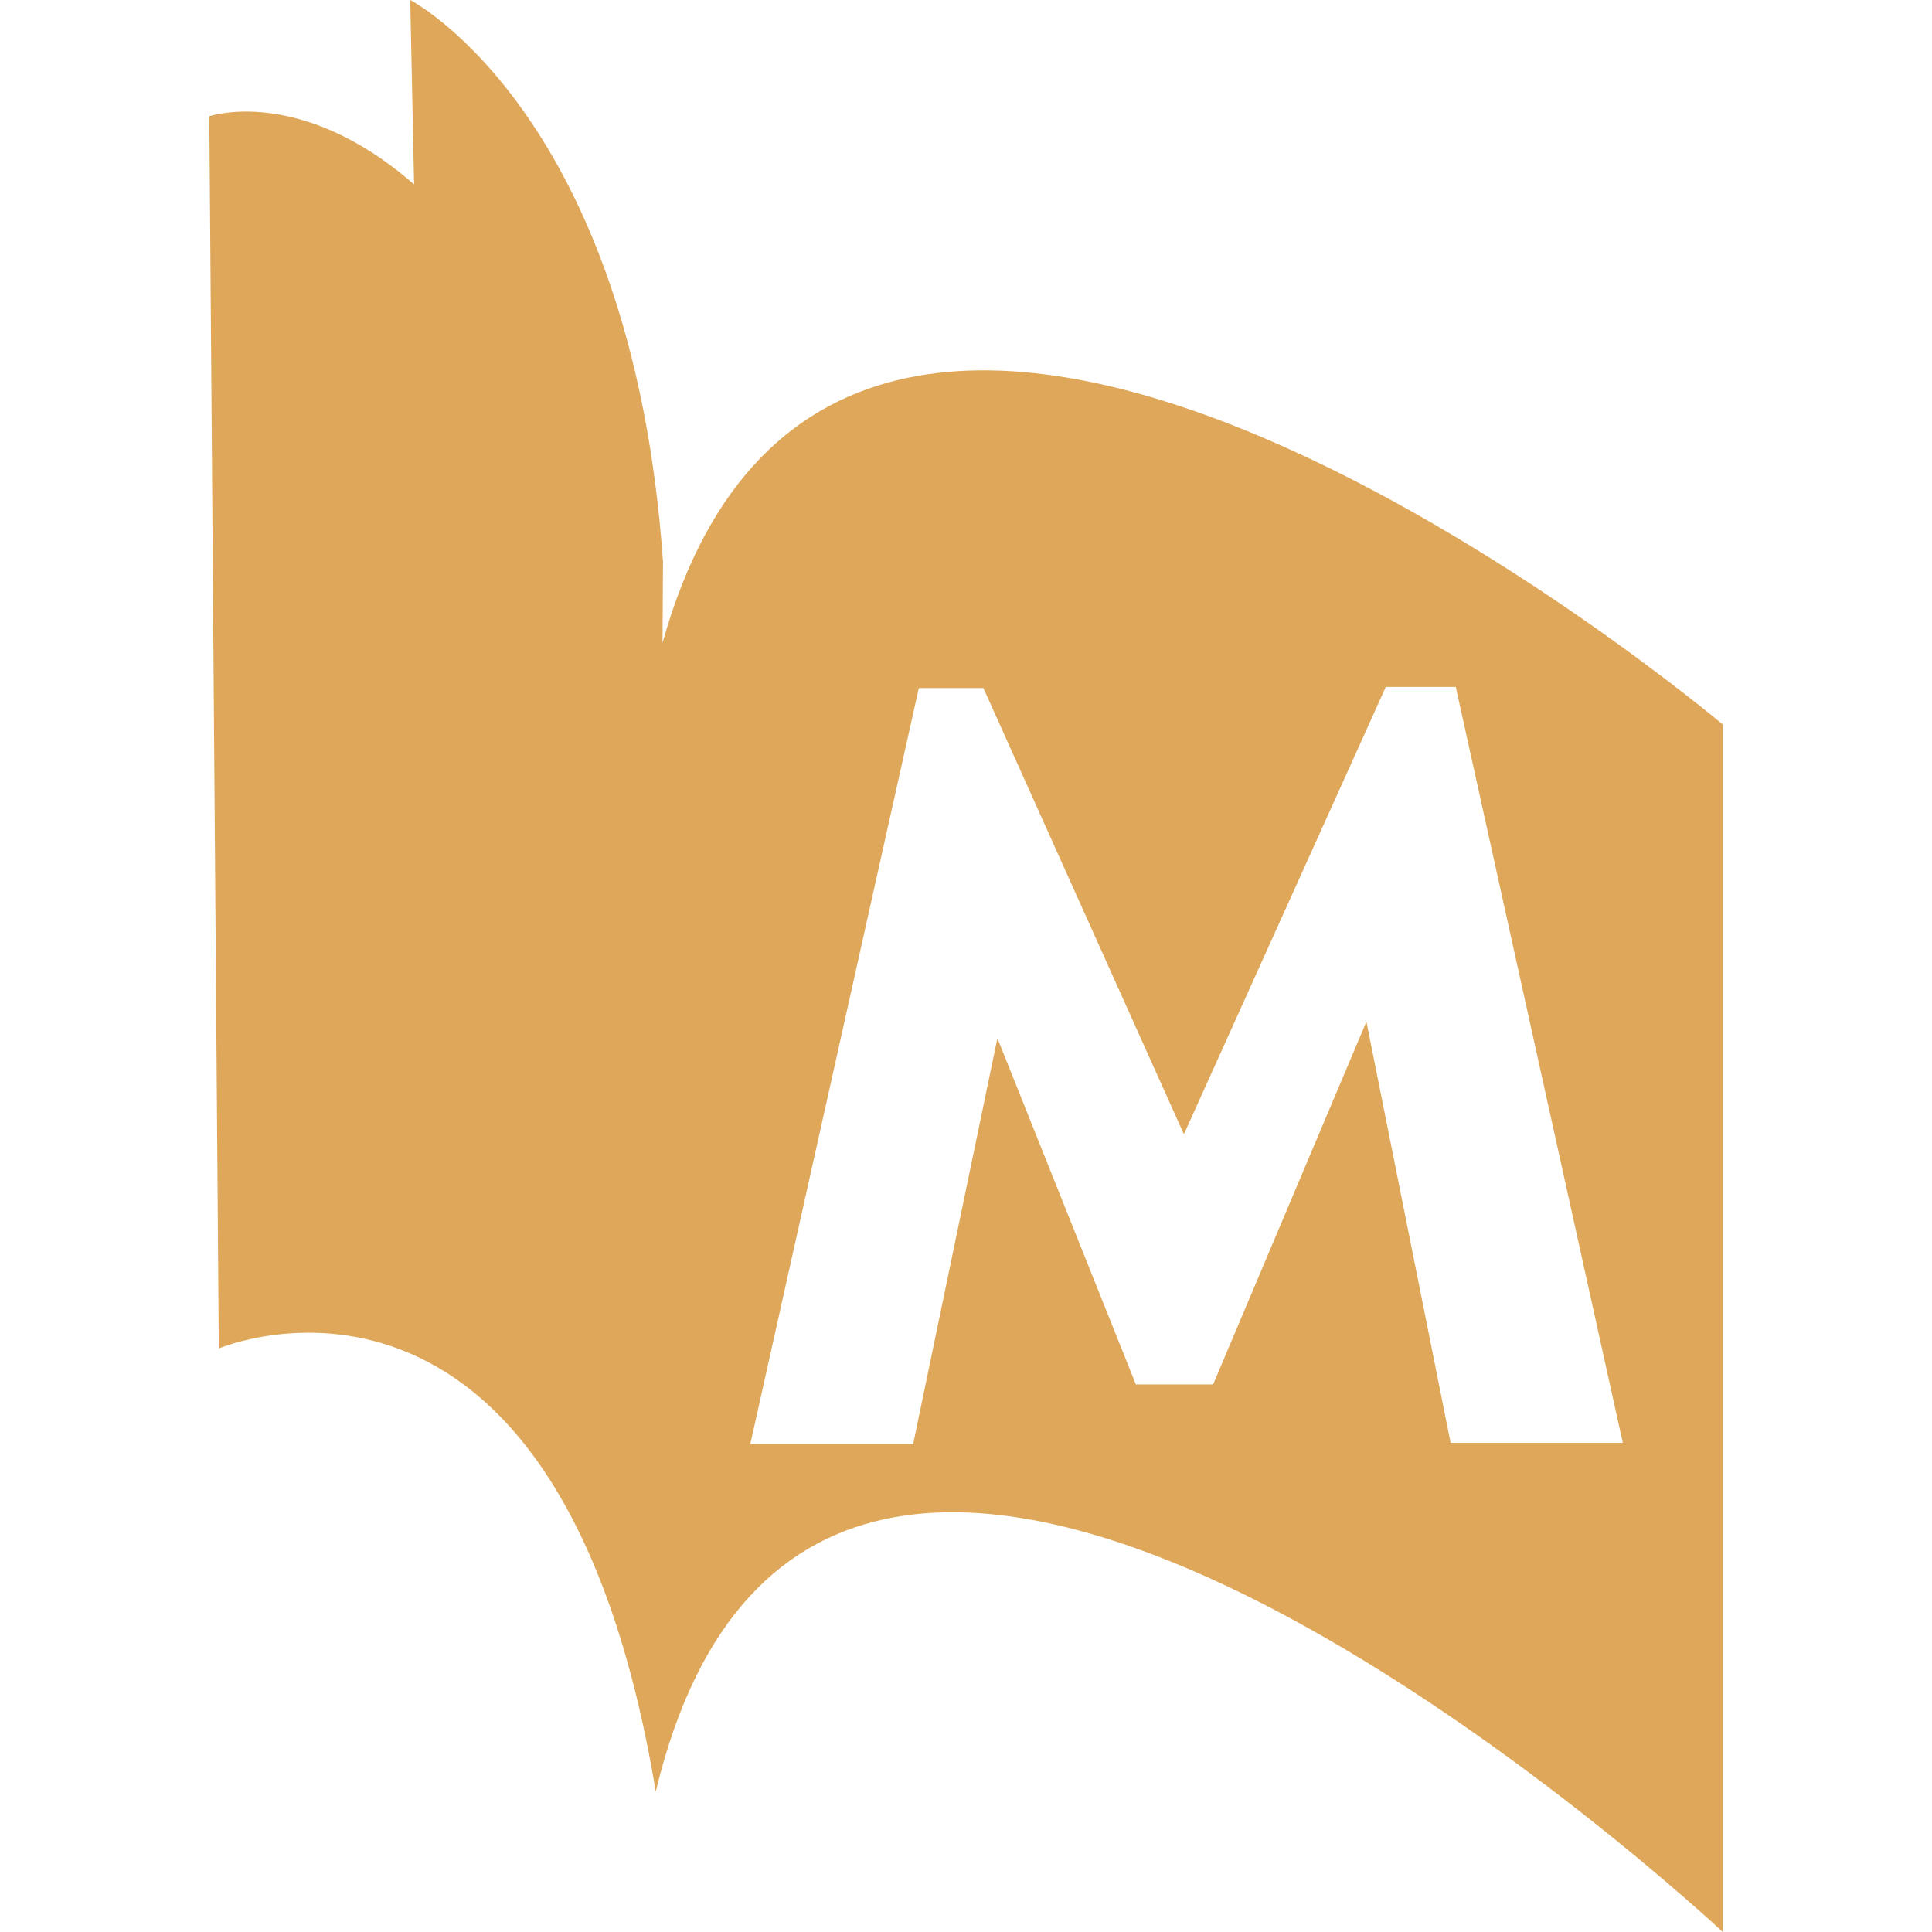
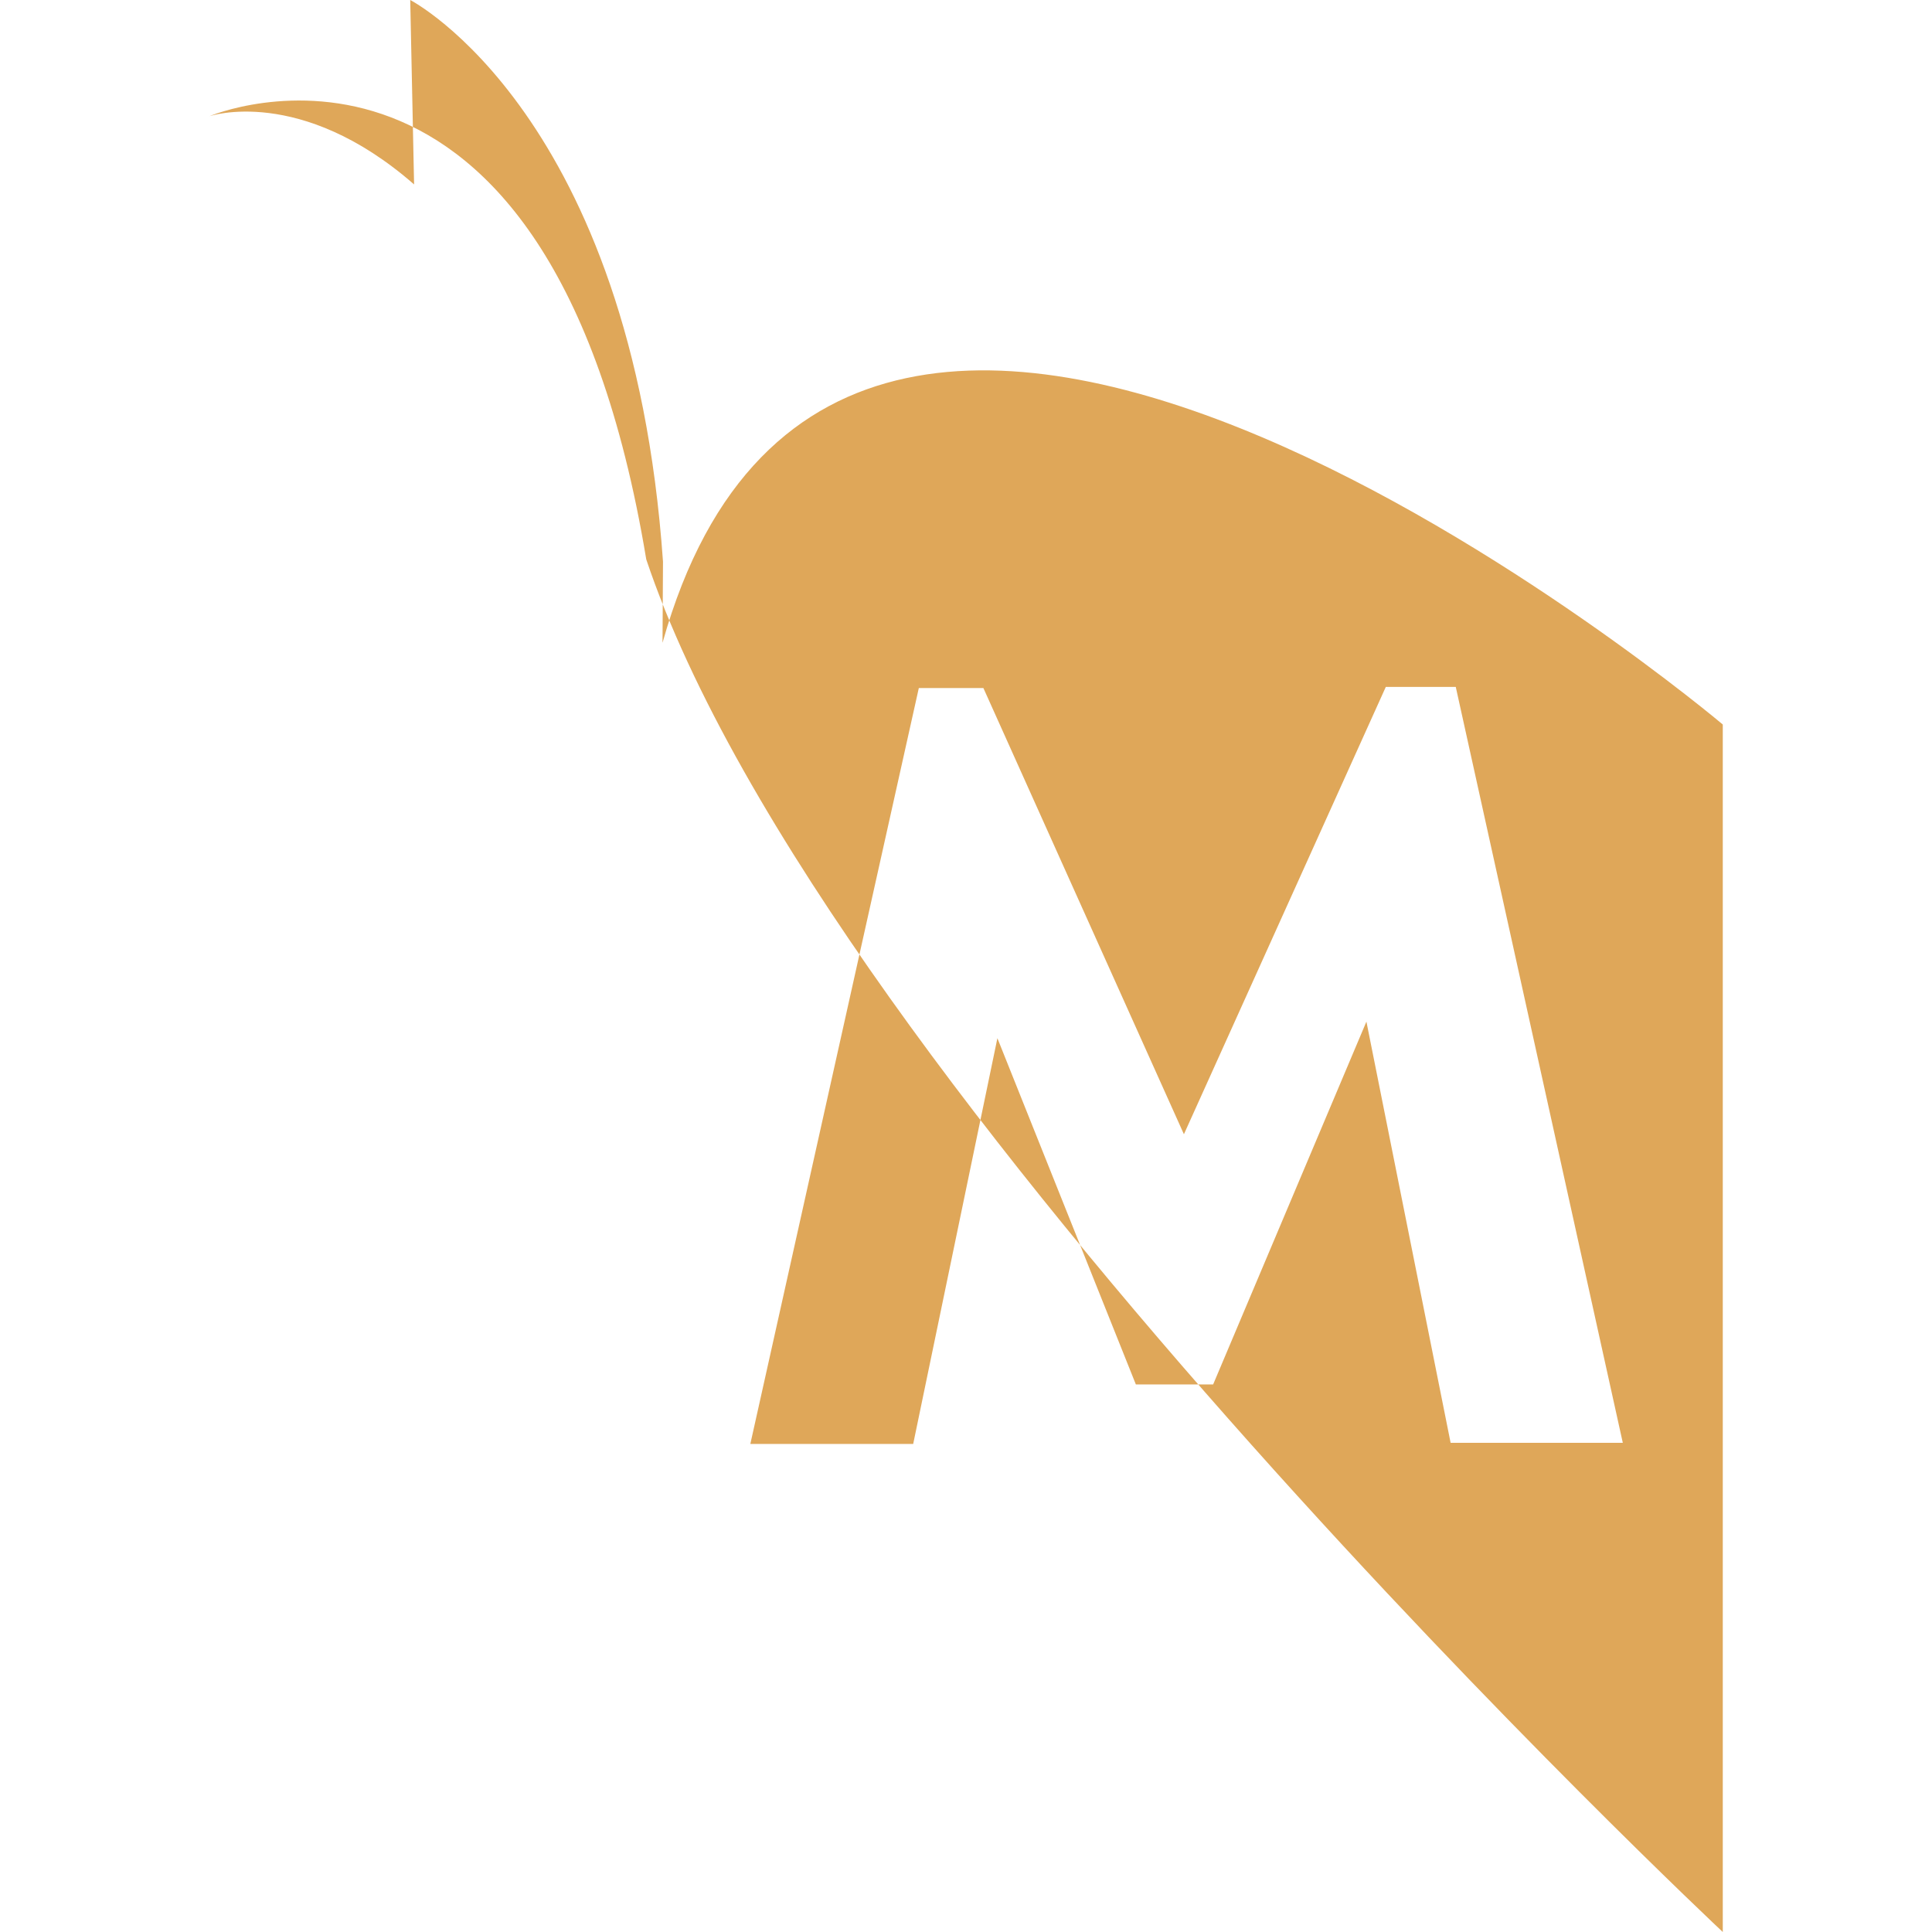
<svg xmlns="http://www.w3.org/2000/svg" role="img" width="32px" height="32px" viewBox="0 0 24 24">
  <title>PubMed</title>
-   <path fill="#dfa759" d="M8.23 7.982l.006-1.005C7.846 1.417 5.096 0 5.096 0l.048 2.291C3.73 1.056 2.6 1.444 2.6 1.444l.118 15.307s4.218-1.796 5.428 5.505C10.238 13.535 21.401 24 21.401 24V9S10.52-.18 8.231 7.982zm9.79 9.941l-1.046-5.232-1.904 4.507h-.96l-1.72-4.301-1.046 5.04H9.321l2.093-9.39h.802l2.491 5.543 2.508-5.557h.869l2.075 9.39h-2.138z" />
+   <path fill="#dfa759" d="M8.23 7.982l.006-1.005C7.846 1.417 5.096 0 5.096 0l.048 2.291C3.73 1.056 2.6 1.444 2.6 1.444s4.218-1.796 5.428 5.505C10.238 13.535 21.401 24 21.401 24V9S10.52-.18 8.231 7.982zm9.79 9.941l-1.046-5.232-1.904 4.507h-.96l-1.72-4.301-1.046 5.04H9.321l2.093-9.39h.802l2.491 5.543 2.508-5.557h.869l2.075 9.39h-2.138z" />
</svg>